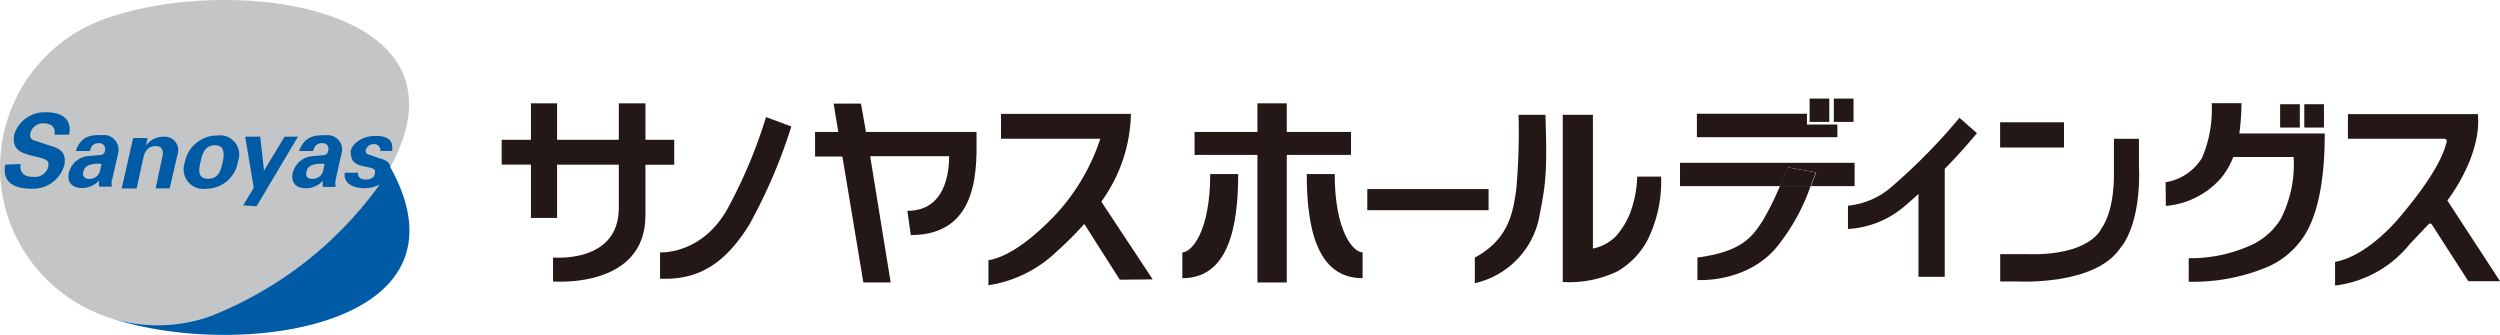
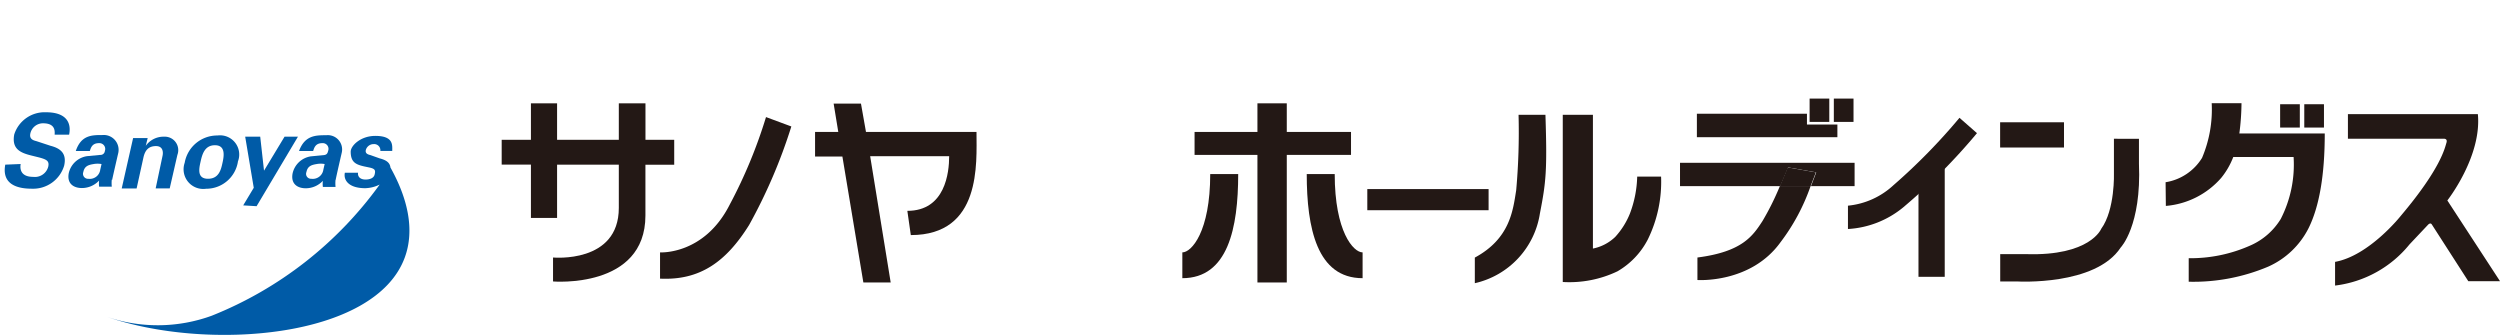
<svg xmlns="http://www.w3.org/2000/svg" width="231.402" height="31" viewBox="0 0 231.402 31">
  <defs>
    <clipPath id="clip-path">
      <rect id="長方形_46" data-name="長方形 46" width="231.402" height="31" fill="none" />
    </clipPath>
  </defs>
  <g id="グループ_53" data-name="グループ 53" transform="translate(0 0)">
    <g id="グループ_52" data-name="グループ 52" transform="translate(0 0)" clip-path="url(#clip-path)">
-       <path id="パス_47" data-name="パス 47" d="M19.6,29.223A14.6,14.6,0,1,1,9.613,1.779c9.109-3.315,25.074-2.26,27.832,5.4S28.741,25.891,19.6,29.223" transform="translate(0 0)" fill="#c4c5c6" />
      <path id="パス_48" data-name="パス 48" d="M1.994,17.109c-.067.371-.067,1.189,1.155,1.189a1.274,1.274,0,0,0,1.4-.953c.11-.523-.16-.658-.843-.843l-.683-.169C2,16.08,1.142,15.743,1.4,14.368a2.953,2.953,0,0,1,2.927-2.049c2.243,0,2.311,1.341,2.151,2.075H5.14c0-.219.143-1.054-1.071-1.054a1.2,1.2,0,0,0-1.181.953c-.11.523.3.633.565.7l1.307.43c.843.219,1.535.649,1.257,1.847A3,3,0,0,1,3.04,19.395C.6,19.395.383,18.146.569,17.168Z" transform="translate(-0.081 -1.928)" fill="#005ba7" />
      <path id="パス_49" data-name="パス 49" d="M37.975,17.837h0c-.051-.5-.481-.708-1-.843l-.843-.3c-.2-.051-.523-.127-.43-.489a.751.751,0,0,1,.717-.531.573.573,0,0,1,.625.517.587.587,0,0,1,0,.116h1.1c0-.514.143-1.392-1.569-1.392-1.375,0-2.277.919-2.277,1.459,0,.97.464,1.189,1.248,1.366l.523.11c.506.118.531.27.447.633s-.489.472-.843.472c-.6,0-.742-.38-.692-.633H33.758c-.143.683.346,1.434,1.889,1.434a3.2,3.2,0,0,0,1.333-.337A35.261,35.261,0,0,1,21.436,31.559a14.589,14.589,0,0,1-9.708.1c9.159,3.188,24.821,2.075,27.579-5.5.928-2.539.278-5.448-1.333-8.324" transform="translate(-1.837 -2.336)" fill="#005ba7" />
      <path id="パス_50" data-name="パス 50" d="M11.556,18.976c.059-.312.574-2.53.574-2.53a1.376,1.376,0,0,0-1.091-1.609,1.4,1.4,0,0,0-.385-.019c-.97,0-1.965,0-2.463,1.476h1.3c.093-.278.2-.725.843-.725a.539.539,0,0,1,.548.725.4.4,0,0,1-.43.363l-1.231.118a2.04,2.04,0,0,0-1.687,1.6c-.169.987.506,1.349,1.223,1.349a2.191,2.191,0,0,0,1.594-.692,2.113,2.113,0,0,0,0,.565h1.172a3.3,3.3,0,0,1,0-.658Zm-1.1-.953a.978.978,0,0,1-1.095.846l-.019,0a.465.465,0,0,1-.484-.443.475.475,0,0,1,.029-.181c.11-.54.447-.658.953-.742a2.1,2.1,0,0,1,.734,0Z" transform="translate(-1.176 -2.319)" fill="#005ba7" />
      <path id="パス_51" data-name="パス 51" d="M36.092,18.979c.051-.312.565-2.53.565-2.53a1.324,1.324,0,0,0-1.425-1.611c-.978,0-1.99,0-2.53,1.459h1.307c.093-.278.2-.725.843-.725a.531.531,0,0,1,.54.725c-.059.27-.169.346-.371.38l-1.231.118A2.04,2.04,0,0,0,32.1,18.4c-.169.987.506,1.349,1.223,1.349a2.171,2.171,0,0,0,1.586-.692,2.113,2.113,0,0,0,0,.565h1.172a3.3,3.3,0,0,1,0-.658Zm-1.139-.953a.987.987,0,0,1-1.112.843h0a.456.456,0,0,1-.487-.422.461.461,0,0,1,.032-.2c.11-.54.447-.658.953-.742a2.1,2.1,0,0,1,.734,0Z" transform="translate(-5.023 -2.322)" fill="#005ba7" />
      <path id="パス_52" data-name="パス 52" d="M17.8,19.789H16.5l.633-3c.084-.363.042-.919-.6-.919s-1.012.329-1.172,1.088l-.624,2.834H13.358l1.054-4.664h1.349l-.177.717A2.016,2.016,0,0,1,17.271,15a1.248,1.248,0,0,1,1.24,1.687Z" transform="translate(-2.092 -2.348)" fill="#005ba7" />
      <path id="パス_53" data-name="パス 53" d="M25.18,17.281a1.776,1.776,0,0,0-1.889-2.412,3.053,3.053,0,0,0-3.036,2.53,1.82,1.82,0,0,0,1.982,2.4,2.969,2.969,0,0,0,2.943-2.488Zm-1.425.118c-.135.633-.337,1.476-1.341,1.476s-.843-.894-.7-1.527.337-1.577,1.341-1.577.843,1,.7,1.628" transform="translate(-3.161 -2.328)" fill="#005ba7" />
      <path id="パス_54" data-name="パス 54" d="M30.517,15l-1.9,3.146L28.265,15H26.874l.793,4.731-.978,1.628,1.24.076L31.757,15Z" transform="translate(-4.179 -2.349)" fill="#005ba7" />
      <path id="パス_55" data-name="パス 55" d="M257.457,14.806h8.856s.4-.051.261.38-.489,2.336-4.217,6.747c0,0-2.918,3.694-6.089,4.268v2.193a10.493,10.493,0,0,0,6.891-3.812l1.687-1.788s.236-.287.38-.051l3.374,5.246h2.935l-4.875-7.473s3.2-4.065,2.825-7.987H257.457Z" transform="translate(-40.132 -1.962)" fill="#231815" />
      <path id="パス_56" data-name="パス 56" d="M165.906,12.6a60.313,60.313,0,0,1-.219,6.983c-.3,1.889-.582,4.478-3.829,6.233v2.37a7.844,7.844,0,0,0,6.022-6.444c.565-2.9.683-3.947.514-9.142Z" transform="translate(-25.347 -1.973)" fill="#231815" />
      <path id="パス_57" data-name="パス 57" d="M174.3,12.6V24.98a4.143,4.143,0,0,0,2.066-1.08,7.148,7.148,0,0,0,1.358-2.159,10.362,10.362,0,0,0,.675-3.424h2.21a12.1,12.1,0,0,1-1.223,5.811,7.237,7.237,0,0,1-2.817,2.96,10.332,10.332,0,0,1-5.06.987V12.6Z" transform="translate(-26.858 -1.973)" fill="#231815" />
      <rect id="長方形_41" data-name="長方形 41" width="11.226" height="1.957" transform="translate(126.559 17.501)" fill="#231815" />
      <rect id="長方形_42" data-name="長方形 42" width="5.912" height="2.336" transform="translate(185.133 11.318)" fill="#231815" />
      <path id="パス_58" data-name="パス 58" d="M230.044,15.229v3.18s.118,3.374-1.181,5.162c0,0-1.012,2.53-6.958,2.336h-2.387v2.53H221.1s7.236.43,9.573-3.146c0,0,1.931-1.99,1.687-7.759v-2.3Z" transform="translate(-34.377 -2.385)" fill="#231815" />
      <path id="パス_59" data-name="パス 59" d="M192.31,23.658c-.9,1.383-1.872,2.842-6.022,3.374v2.083s4.934.346,7.7-3.509a18.644,18.644,0,0,0,2.775-5.187h-2.842a24.954,24.954,0,0,1-1.611,3.239" transform="translate(-29.173 -3.197)" fill="#231815" />
      <path id="パス_60" data-name="パス 60" d="M184.378,20.028h9.277c.413-.961.725-1.737.725-1.737l2.606.464c-.177.472-.337.894-.489,1.274h4.04V17.869h-16.16Z" transform="translate(-28.874 -2.798)" fill="#231815" />
      <path id="パス_61" data-name="パス 61" d="M196.063,18.369s-.312.776-.725,1.737h2.842c.152-.38.312-.8.489-1.274Z" transform="translate(-30.59 -2.876)" fill="#231815" />
      <path id="パス_62" data-name="パス 62" d="M198.727,13.483h-2.311v-1H186.228v2.168h13.005V13.483h-.506Z" transform="translate(-29.163 -1.954)" fill="#231815" />
      <path id="パス_63" data-name="パス 63" d="M198.6,10.819v2.159h1.822V10.819Z" transform="translate(-31.101 -1.694)" fill="#231815" />
      <path id="パス_64" data-name="パス 64" d="M201.258,10.819v2.159h1.822V10.819Z" transform="translate(-31.517 -1.694)" fill="#231815" />
      <path id="パス_65" data-name="パス 65" d="M237.668,18.641a4.854,4.854,0,0,0,3.374-2.252,11.466,11.466,0,0,0,.894-5.06h2.758a22.694,22.694,0,0,1-.2,2.8H252.4q0,5.769-1.51,8.788a7.683,7.683,0,0,1-3.736,3.542,17.819,17.819,0,0,1-7.346,1.392V25.675a13.626,13.626,0,0,0,5.727-1.189,6.205,6.205,0,0,0,2.792-2.446,11.044,11.044,0,0,0,1.189-5.735h-5.583a7.053,7.053,0,0,1-1.122,1.94,7.641,7.641,0,0,1-5.119,2.589Z" transform="translate(-37.219 -1.774)" fill="#231815" />
      <rect id="長方形_43" data-name="長方形 43" width="1.822" height="2.159" transform="translate(211.051 9.648)" fill="#231815" />
      <rect id="長方形_44" data-name="長方形 44" width="1.822" height="2.159" transform="translate(213.286 9.648)" fill="#231815" />
      <path id="パス_66" data-name="パス 66" d="M132.339,19.1c0,5.347-1.737,7.253-2.581,7.253v2.387c4.217,0,5.17-4.63,5.17-9.64Z" transform="translate(-20.32 -2.991)" fill="#231815" />
      <path id="パス_67" data-name="パス 67" d="M131.1,16.113V13.988h5.819V11.339h2.716v2.648h5.946v2.125h-5.946V27.921h-2.716V16.113Z" transform="translate(-20.53 -1.775)" fill="#231815" />
      <path id="パス_68" data-name="パス 68" d="M146,19.1c0,5.347,1.737,7.253,2.581,7.253v2.387c-4.217,0-5.17-4.63-5.17-9.64Z" transform="translate(-22.458 -2.991)" fill="#231815" />
      <path id="パス_69" data-name="パス 69" d="M213.131,12.929a54.78,54.78,0,0,1-6.106,6.233,7.223,7.223,0,0,1-4.217,1.9v2.159a8.83,8.83,0,0,0,5.119-2.007,55.073,55.073,0,0,0,6.823-6.865Z" transform="translate(-31.76 -2.024)" fill="#231815" />
      <rect id="長方形_45" data-name="長方形 45" width="2.429" height="10.053" transform="translate(177.576 15.569)" fill="#231815" />
      <path id="パス_70" data-name="パス 70" d="M91.6,13.992l-.43-2.623H93.7l.464,2.623h10.23c0,2.9.481,9.547-6.081,9.547l-.32-2.243c3.509,0,3.871-3.542,3.871-5.06H94.551l1.9,11.69h-2.53l-1.94-11.656h-2.53V13.992Z" transform="translate(-14.008 -1.78)" fill="#231815" />
      <path id="パス_71" data-name="パス 71" d="M84.591,13.718a48.89,48.89,0,0,1-3.913,9.126c-2.125,3.4-4.546,5.136-8.24,4.959V25.373s4.065.261,6.435-4.394a45.311,45.311,0,0,0,3.374-8.13Z" transform="translate(-11.344 -2.012)" fill="#231815" />
      <path id="パス_72" data-name="パス 72" d="M68.367,14.713V11.339H65.9v3.374H60.186V11.339H57.765v3.374H55.058v2.3h2.707v4.934h2.421V17.015H65.9v4.006c0,5.17-6.089,4.588-6.089,4.588v2.218s8.552.717,8.552-6.106v-4.7h2.665V14.713Z" transform="translate(-8.622 -1.775)" fill="#231815" />
-       <path id="パス_73" data-name="パス 73" d="M123.685,27.815l-4.757-7.194a14.338,14.338,0,0,0,2.741-8.122H109.642v2.3h9.193a19.229,19.229,0,0,1-4.015,6.891c-2.378,2.53-4.588,4.065-6.342,4.352v2.319a11.639,11.639,0,0,0,6.342-3.146,30.35,30.35,0,0,0,2.53-2.53l3.289,5.162Z" transform="translate(-16.988 -1.957)" fill="#231815" />
    </g>
  </g>
</svg>